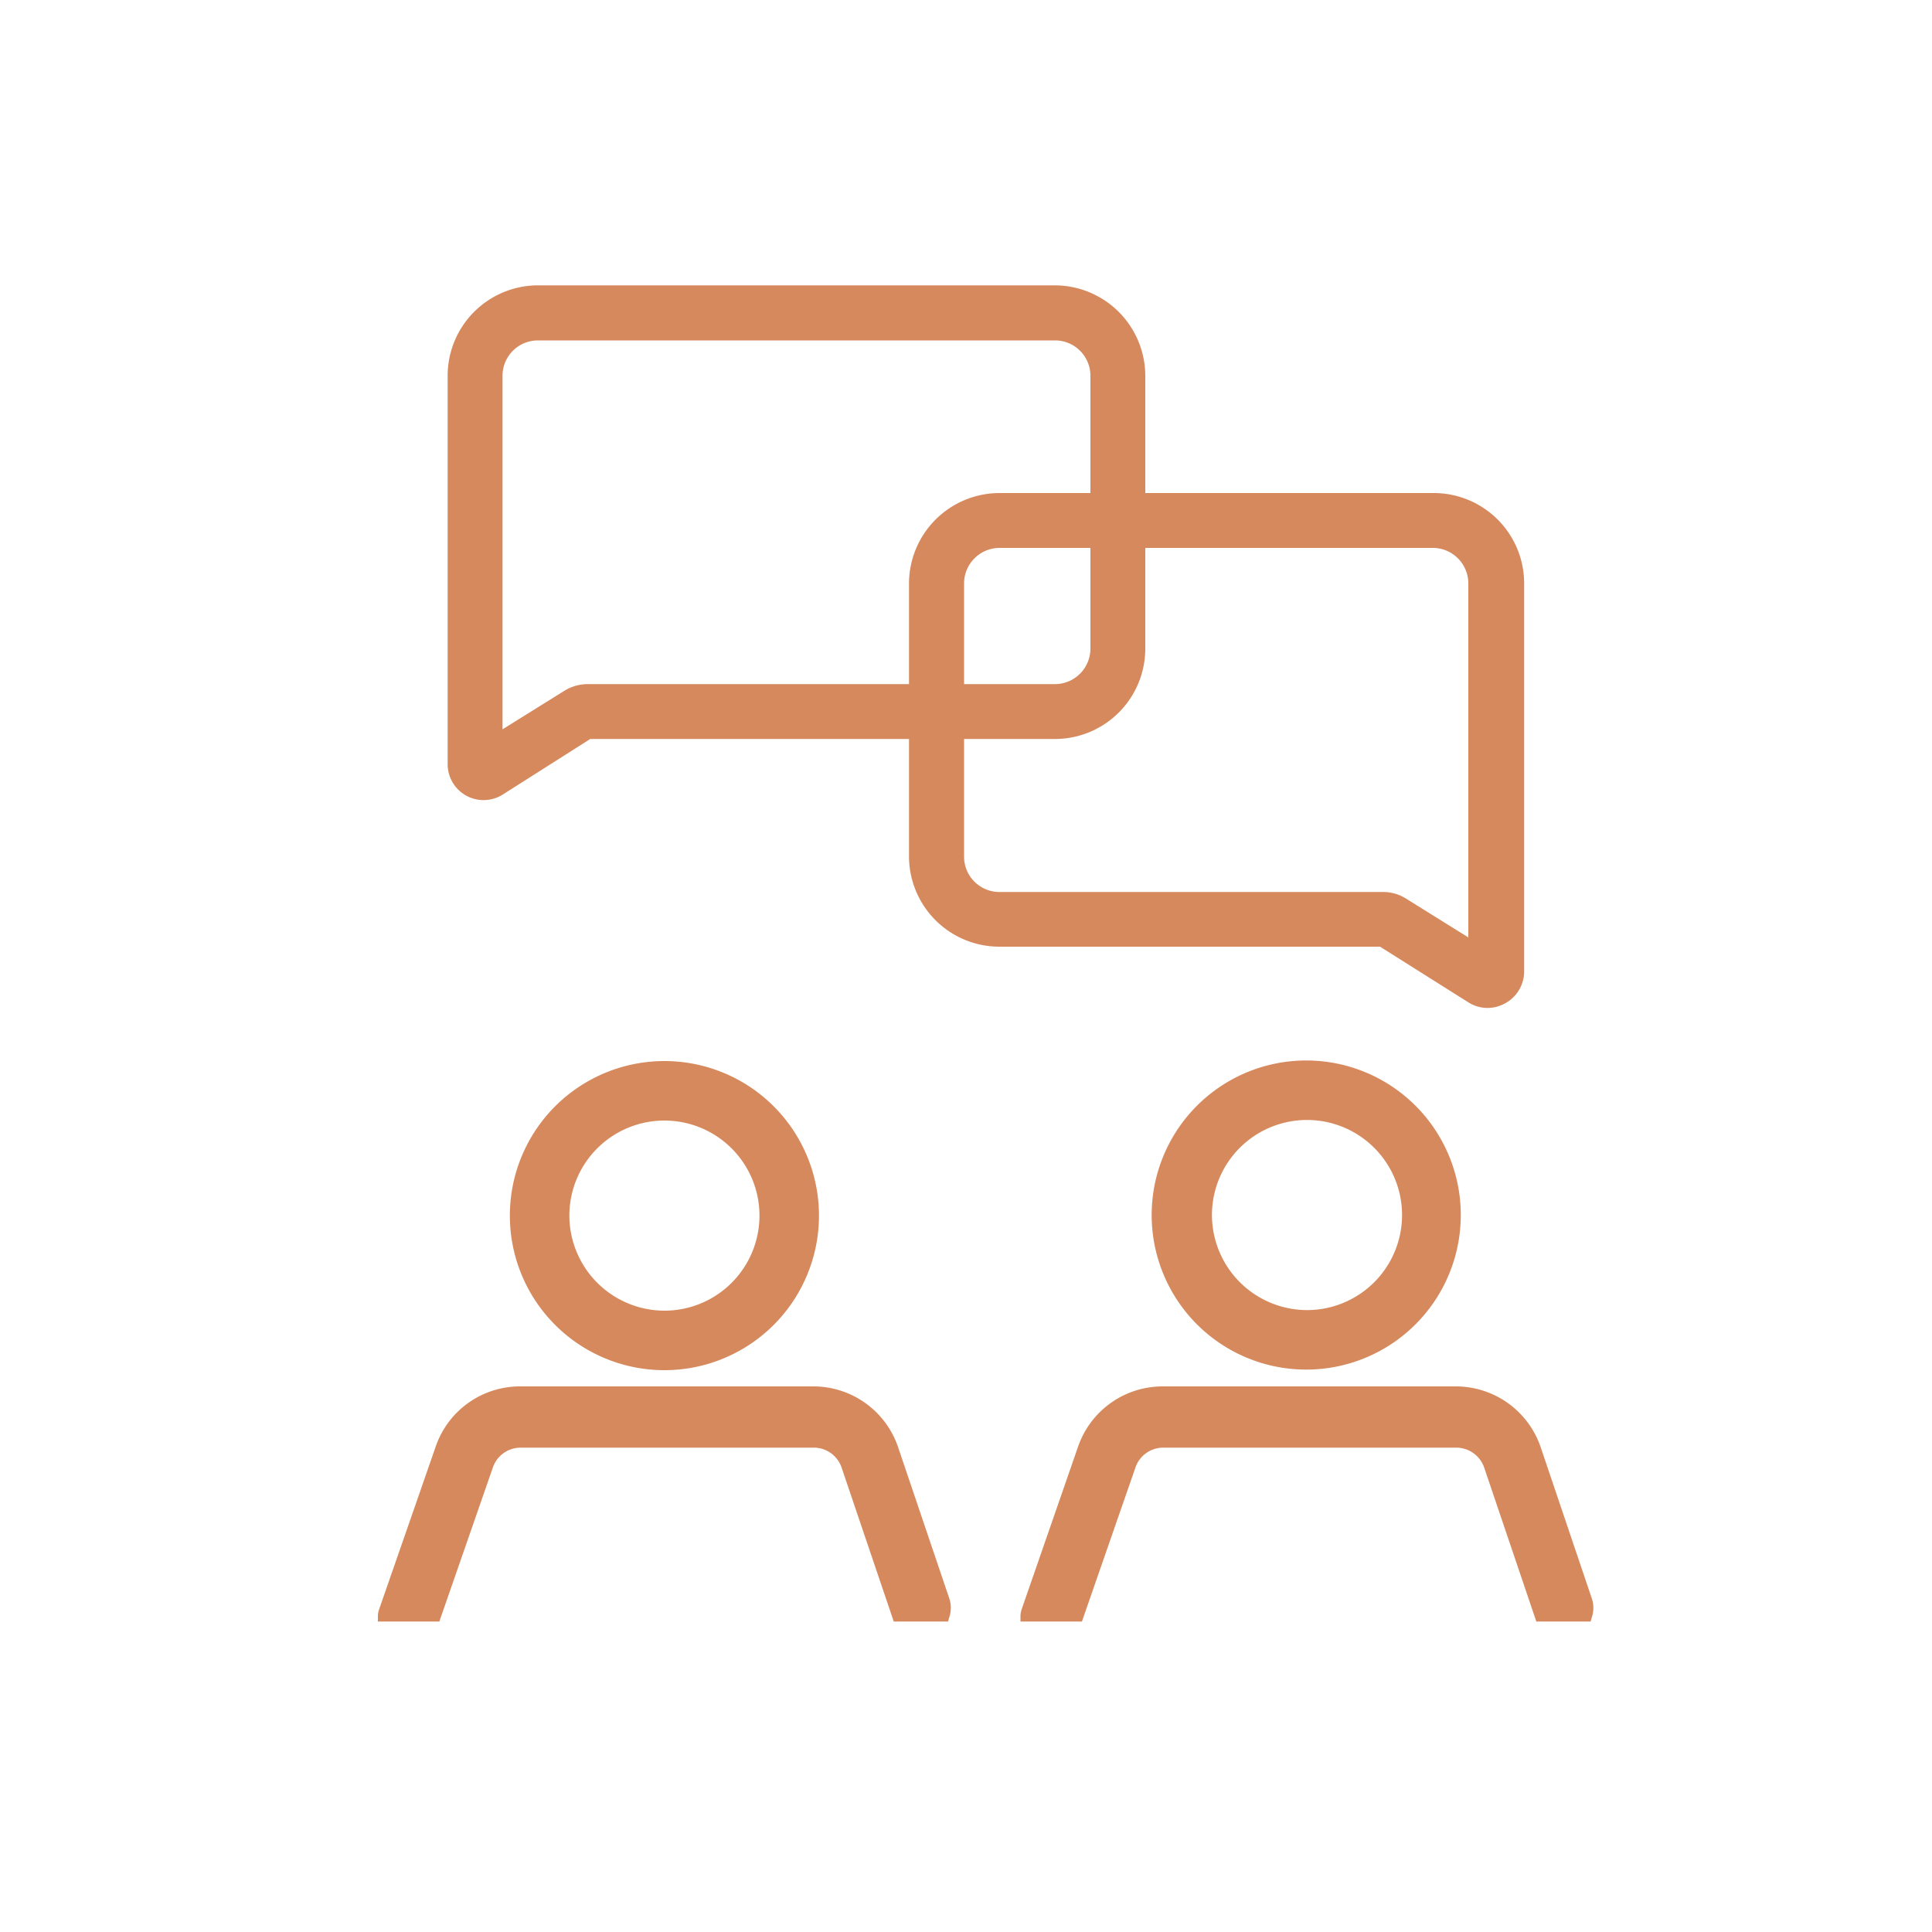
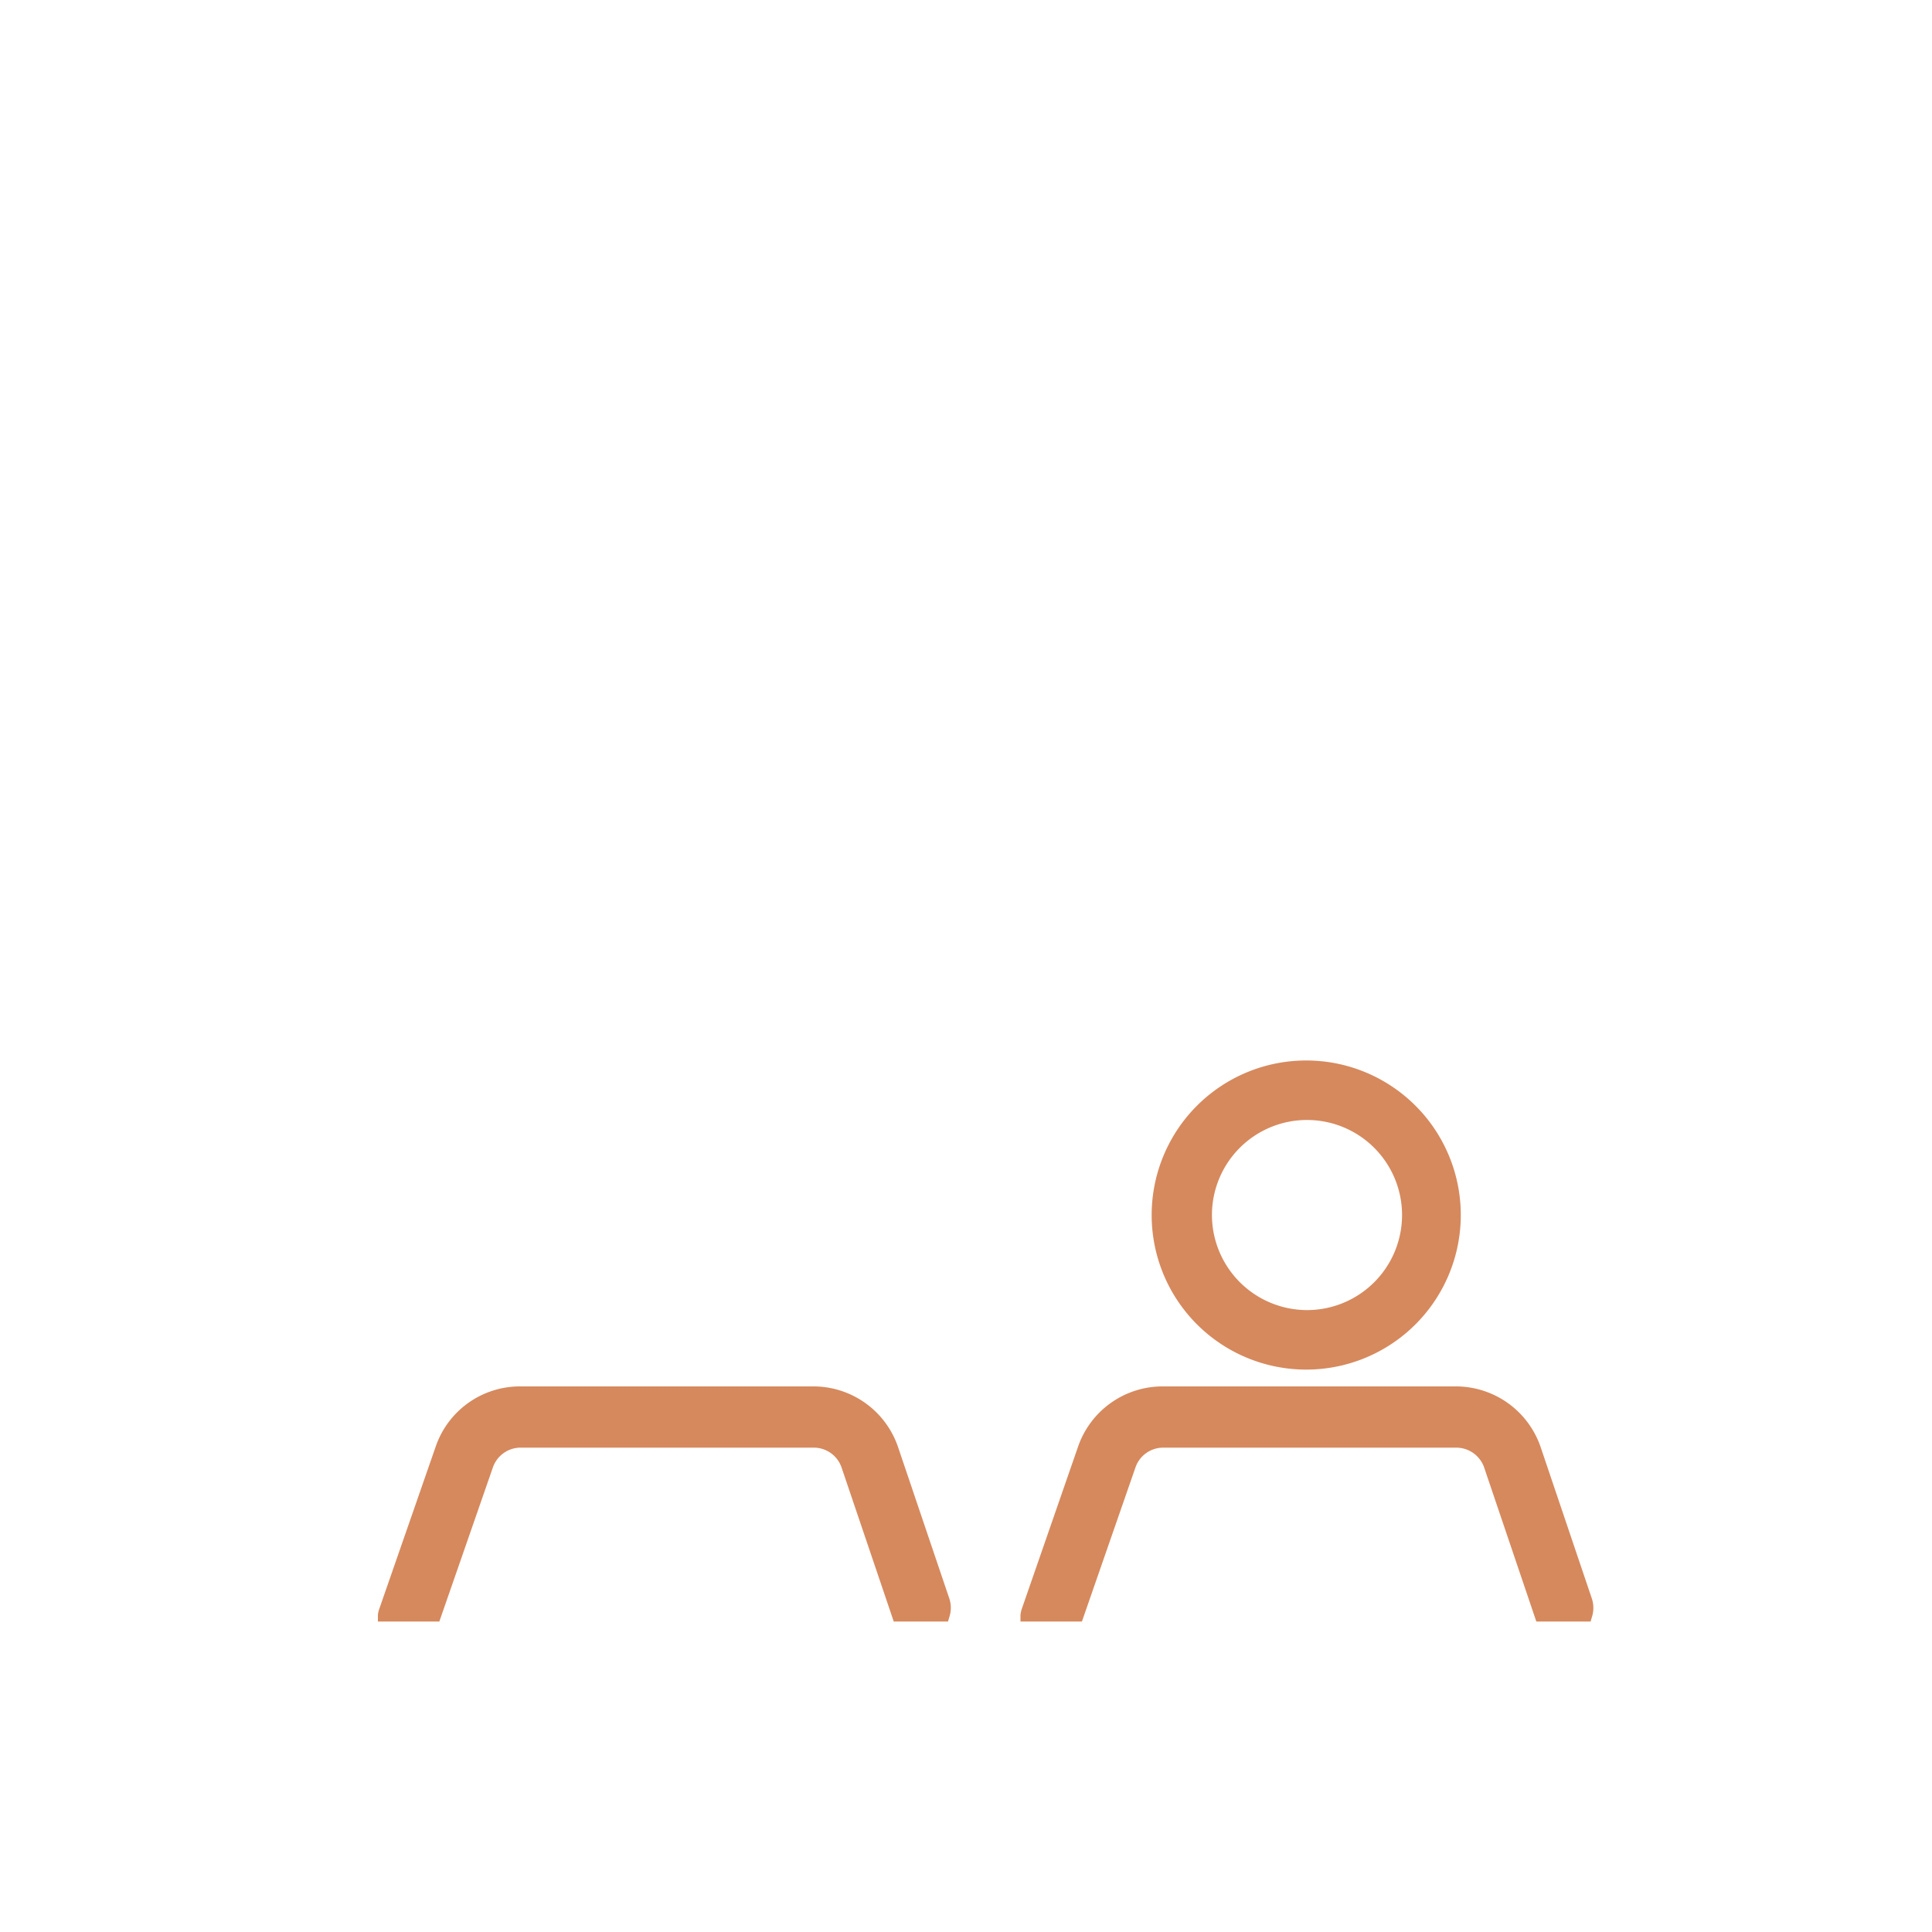
<svg xmlns="http://www.w3.org/2000/svg" id="Layer_1" data-name="Layer 1" viewBox="0 0 100 100">
  <defs>
    <style>.cls-1{fill:#d6895d;}</style>
  </defs>
-   <path class="cls-1" d="M76,51.88a1.85,1.85,0,0,0,1.89.06,1.88,1.88,0,0,0,1-1.63V30.2a4.68,4.68,0,0,0-4.67-4.68H59.28V19.46a4.69,4.69,0,0,0-4.67-4.69H27.84a4.68,4.68,0,0,0-4.67,4.69V39.57A1.86,1.86,0,0,0,26,41.14l4.55-2.89H47.05v6.06A4.68,4.68,0,0,0,51.73,49h19.7ZM56.44,33.57a1.84,1.84,0,0,1-1.83,1.84H49.9V30.2a1.84,1.84,0,0,1,1.83-1.84h4.71Zm0-14.11v6.06H51.73a4.69,4.69,0,0,0-4.68,4.68v5.21H30.42a2.29,2.29,0,0,0-1.2.34l-3.21,2V19.46a1.83,1.83,0,0,1,1.83-1.84H54.61A1.83,1.83,0,0,1,56.44,19.46ZM49.9,38.25h4.71a4.68,4.68,0,0,0,4.67-4.68V28.36H74.2A1.84,1.84,0,0,1,76,30.2V48.52l-3.21-2a2.21,2.21,0,0,0-1.2-.35H51.73a1.83,1.83,0,0,1-1.83-1.84Z" />
-   <path class="cls-1" d="M34.39,70.92a8,8,0,1,0-8-8A8,8,0,0,0,34.39,70.92Zm-4.92-8a4.92,4.92,0,1,1,4.92,4.92A4.93,4.93,0,0,1,29.47,62.89Z" />
  <path class="cls-1" d="M46.49,74.92a4.63,4.63,0,0,0-4.37-3.16H26.9a4.61,4.61,0,0,0-4.35,3.12l-2.92,8.4a1.25,1.25,0,0,0-.07.31l0,.34h3.18l2.78-8a1.52,1.52,0,0,1,1.43-1H42.12a1.52,1.52,0,0,1,1.43,1l2.71,8h2.81l.06-.21a1.53,1.53,0,0,0,0-1Z" />
  <path class="cls-1" d="M59.61,62.89a8,8,0,1,0,8-8A8,8,0,0,0,59.61,62.89Zm3.12,0a4.92,4.92,0,1,1,4.92,4.92A4.93,4.93,0,0,1,62.73,62.89Z" />
  <path class="cls-1" d="M82.39,82.73l-2.64-7.81a4.64,4.64,0,0,0-4.38-3.16H60.16a4.63,4.63,0,0,0-4.36,3.12l-2.91,8.39a1.5,1.5,0,0,0-.07.32l0,.34H56l2.78-8a1.52,1.52,0,0,1,1.43-1H75.37a1.53,1.53,0,0,1,1.44,1l2.71,8h2.81l.06-.21A1.53,1.53,0,0,0,82.39,82.73Z" />
</svg>